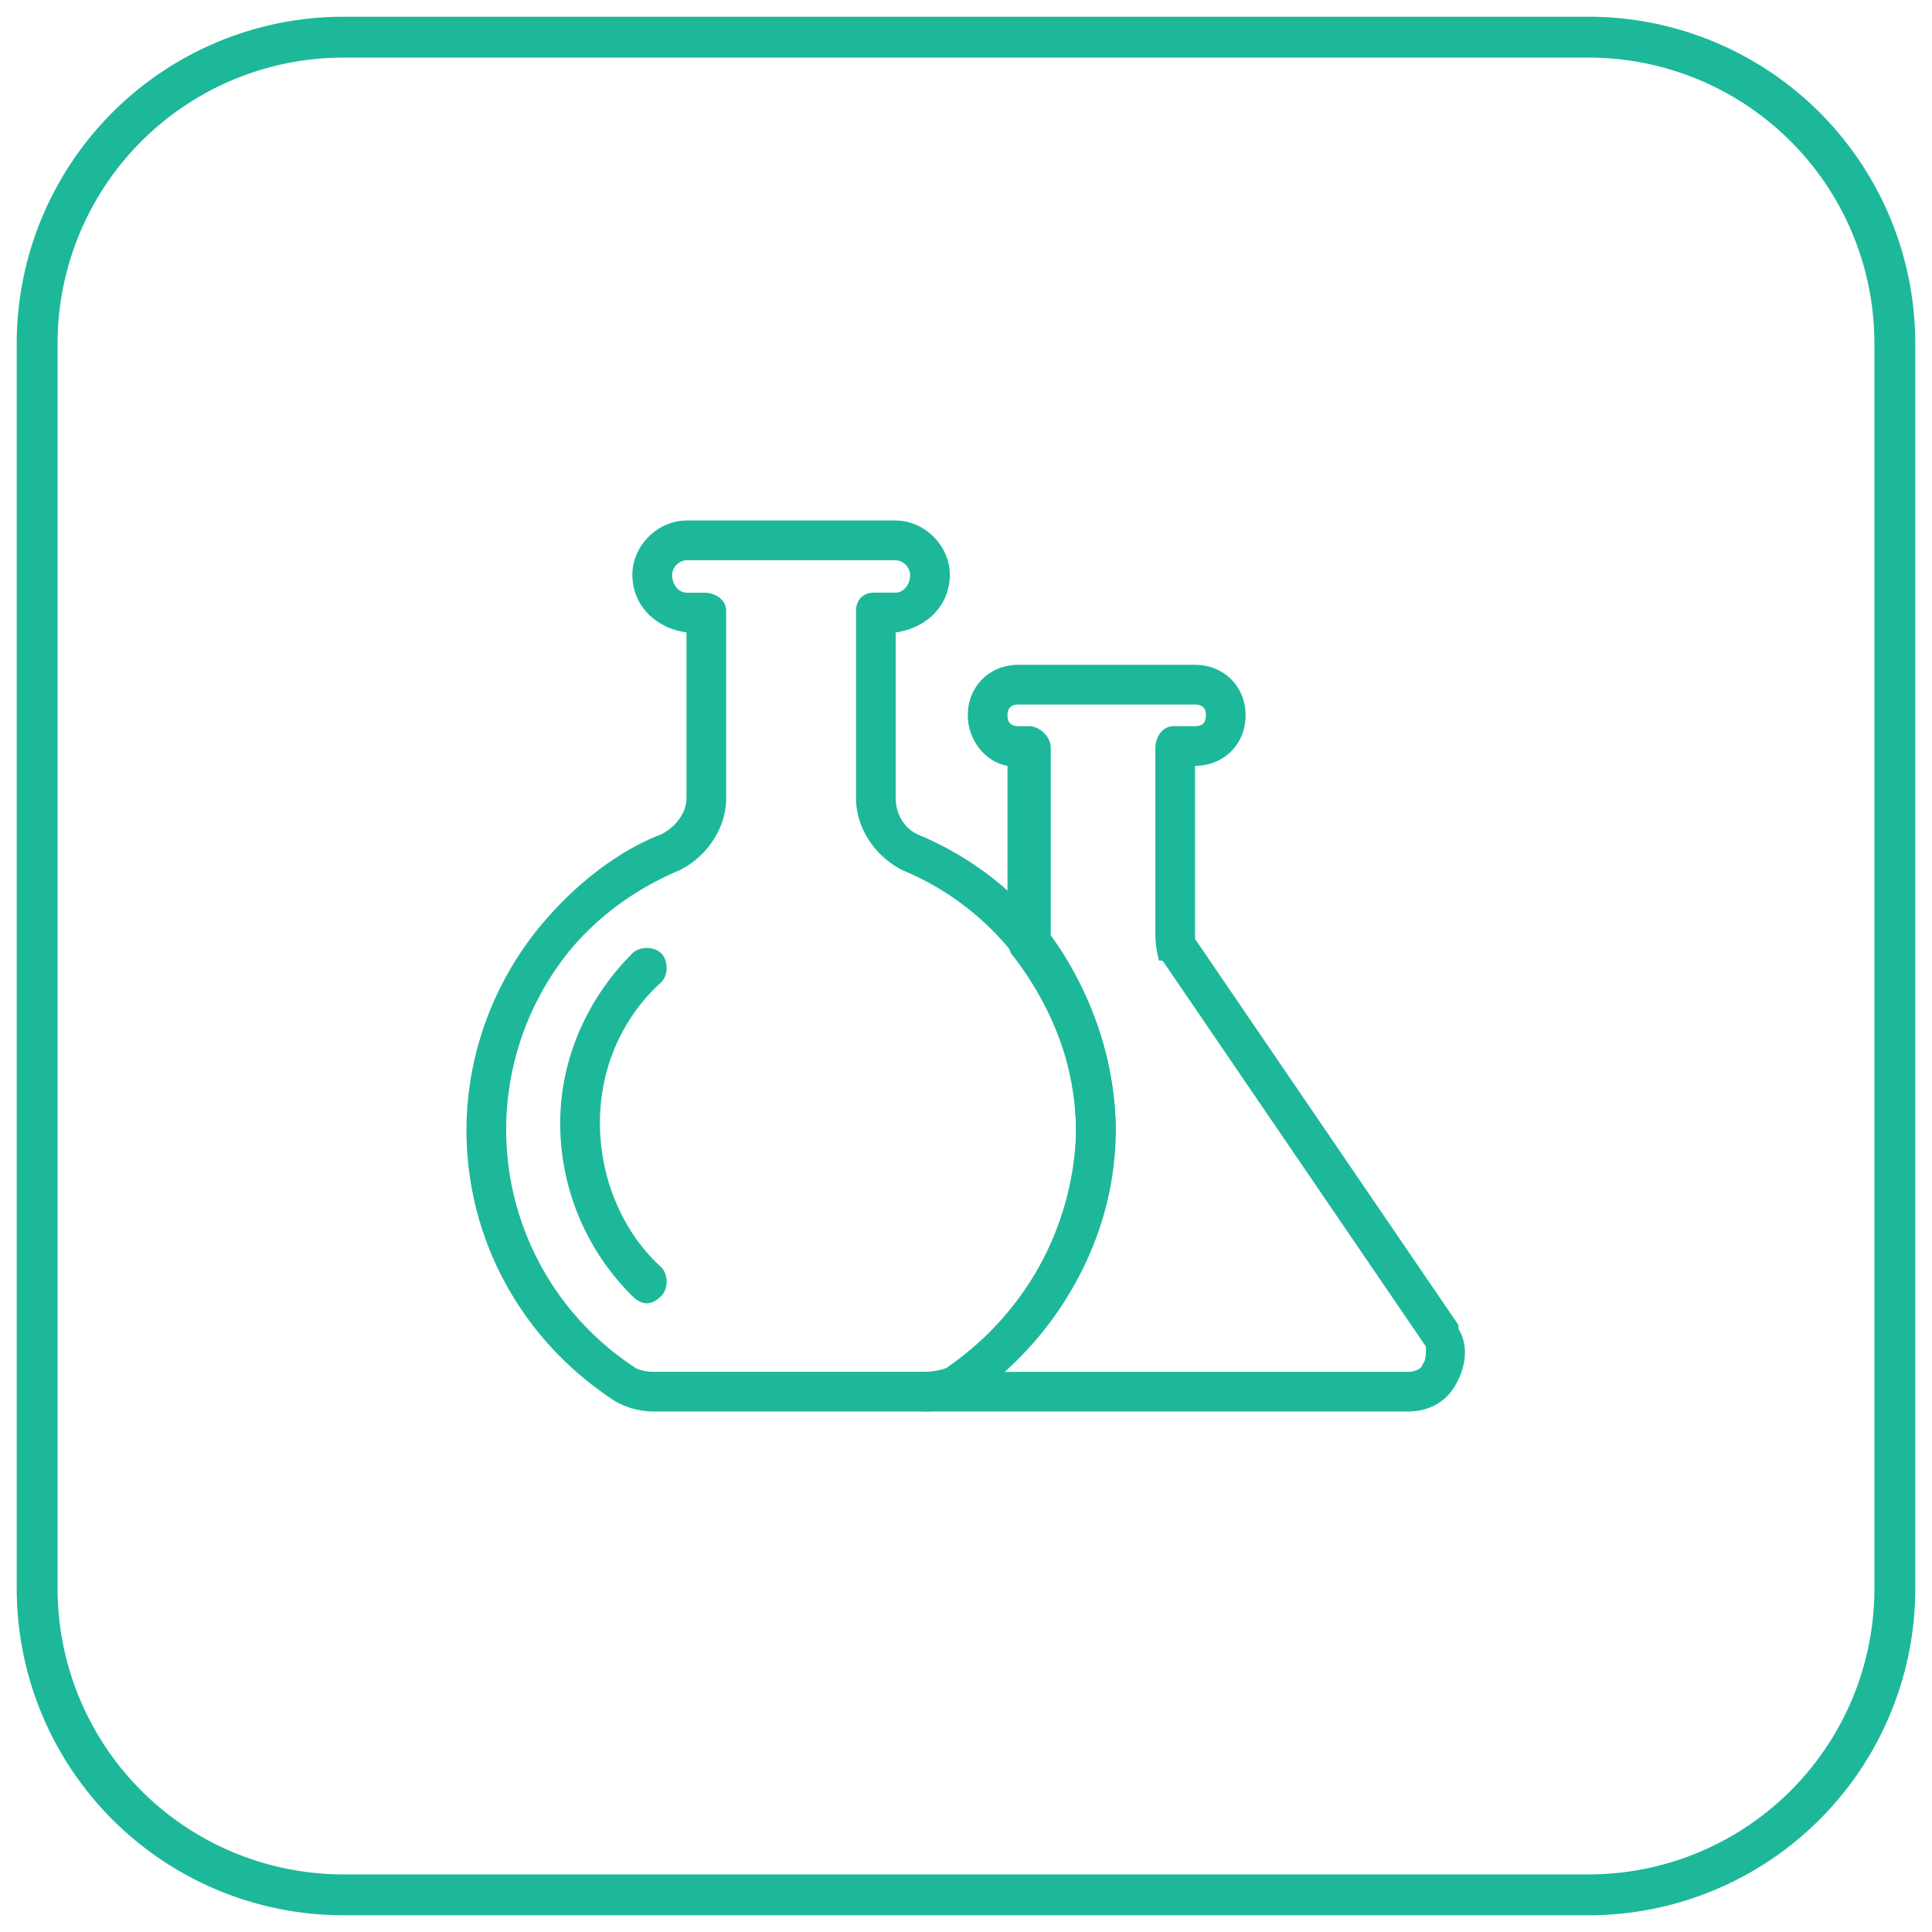
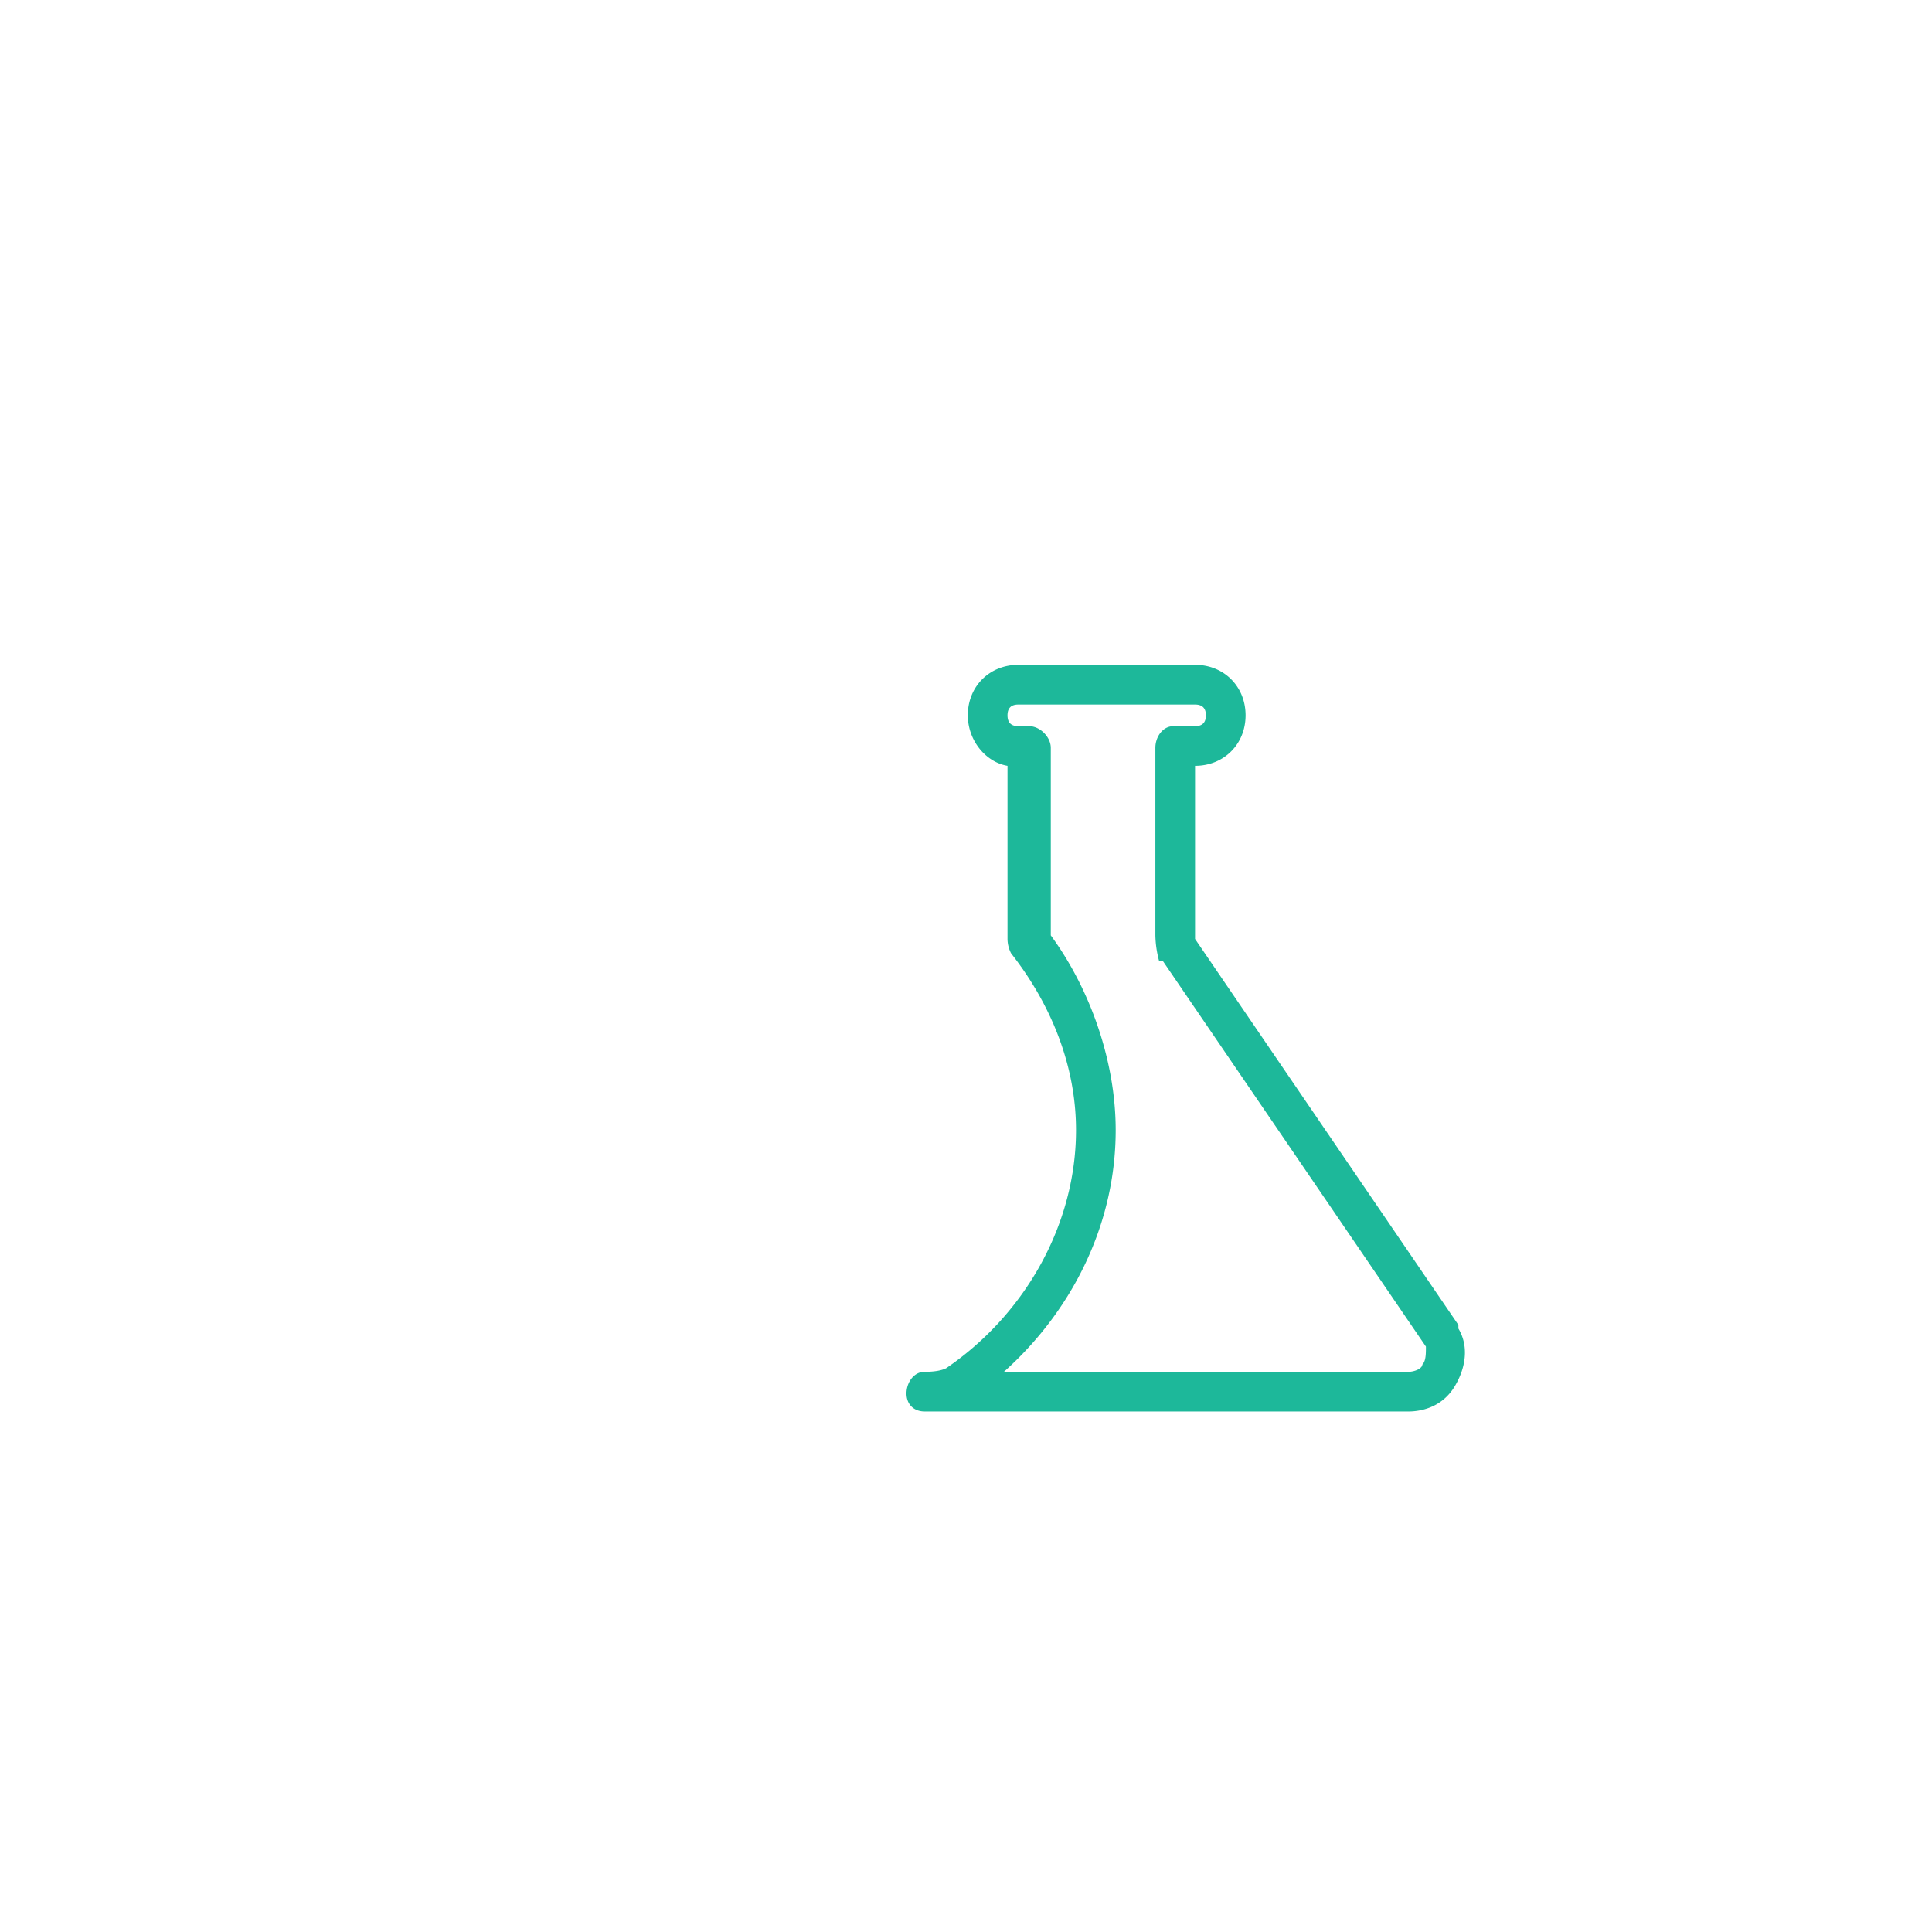
<svg xmlns="http://www.w3.org/2000/svg" fill="none" viewBox="0 0 52 52">
-   <path stroke="#1DB89A" stroke-miterlimit="10" stroke-width="1.1" d="M42.748 51H9.252A8.245 8.245 0 0 1 1 42.748V9.252A8.246 8.246 0 0 1 9.252 1h33.496A8.245 8.245 0 0 1 51 9.252v33.496A8.245 8.245 0 0 1 42.748 51Z" />
-   <path fill="#1DB89A" fill-rule="evenodd" d="M24.885 37.99h-7.282c-.388 0-.744-.097-1.068-.29-2.524-1.651-3.98-4.37-3.98-7.282 0-1.942.68-3.884 1.941-5.437.874-1.068 2.04-2.04 3.301-2.525.389-.194.68-.582.68-.97V17.02c-.777-.098-1.456-.68-1.456-1.554 0-.777.68-1.456 1.456-1.456h5.631c.777 0 1.456.68 1.456 1.456 0 .874-.68 1.456-1.456 1.554v4.465c0 .389.194.777.583.971 3.3 1.36 5.34 4.564 5.34 8.059-.098 2.912-1.554 5.534-3.981 7.184-.324.194-.712.291-1.165.291Zm-6.408-22.912a.418.418 0 0 0-.388.388c0 .291.194.486.388.486h.485c.292 0 .583.194.583.485v5.048c0 .777-.486 1.554-1.262 1.942-1.165.486-2.233 1.262-3.01 2.233a7.647 7.647 0 0 0 1.845 11.165c.13.065.291.097.485.097h7.282c.194 0 .388-.032.582-.097a7.97 7.97 0 0 0 3.495-6.31c0-3.107-1.844-5.923-4.66-7.088-.776-.388-1.262-1.165-1.262-1.942v-5.048c0-.291.194-.486.486-.486h.582c.194 0 .389-.194.389-.485a.418.418 0 0 0-.389-.388h-5.631Z" clip-rule="evenodd" />
-   <path fill="#1DB89A" d="M17.408 35.078c-.13 0-.259-.065-.388-.194a6.538 6.538 0 0 1-1.942-4.66c0-1.651.68-3.302 1.942-4.564.194-.194.582-.194.777 0 .194.195.194.583 0 .777-1.068.97-1.65 2.33-1.65 3.786 0 1.457.582 2.913 1.65 3.884.194.194.194.582 0 .777-.13.129-.26.194-.389.194Z" />
  <path fill="#1DB89A" fill-rule="evenodd" d="M37.894 37.99h-13.01c-.291 0-.486-.194-.486-.485s.195-.582.486-.582c.259 0 .453-.033.582-.097 2.136-1.457 3.495-3.884 3.495-6.408 0-1.748-.68-3.398-1.747-4.758a.86.86 0 0 1-.097-.388v-4.66c-.583-.097-1.068-.68-1.068-1.36 0-.776.582-1.358 1.36-1.358h4.756c.777 0 1.36.582 1.36 1.359 0 .776-.583 1.359-1.36 1.359v4.66l7.088 10.389v.097c.291.485.194 1.068-.097 1.553-.292.486-.777.68-1.262.68ZM27.02 36.924h10.874c.194 0 .388-.097.388-.195.097-.097.097-.29.097-.485l-7.087-10.388h-.097a2.849 2.849 0 0 1-.098-.68v-5.048c0-.292.195-.583.486-.583h.582c.195 0 .292-.097.292-.291 0-.194-.097-.291-.292-.291h-4.757c-.194 0-.291.097-.291.29 0 .195.097.292.291.292h.291c.292 0 .583.291.583.583v5.048c1.068 1.456 1.747 3.398 1.747 5.243 0 2.524-1.165 4.854-3.01 6.505Z" clip-rule="evenodd" />
</svg>